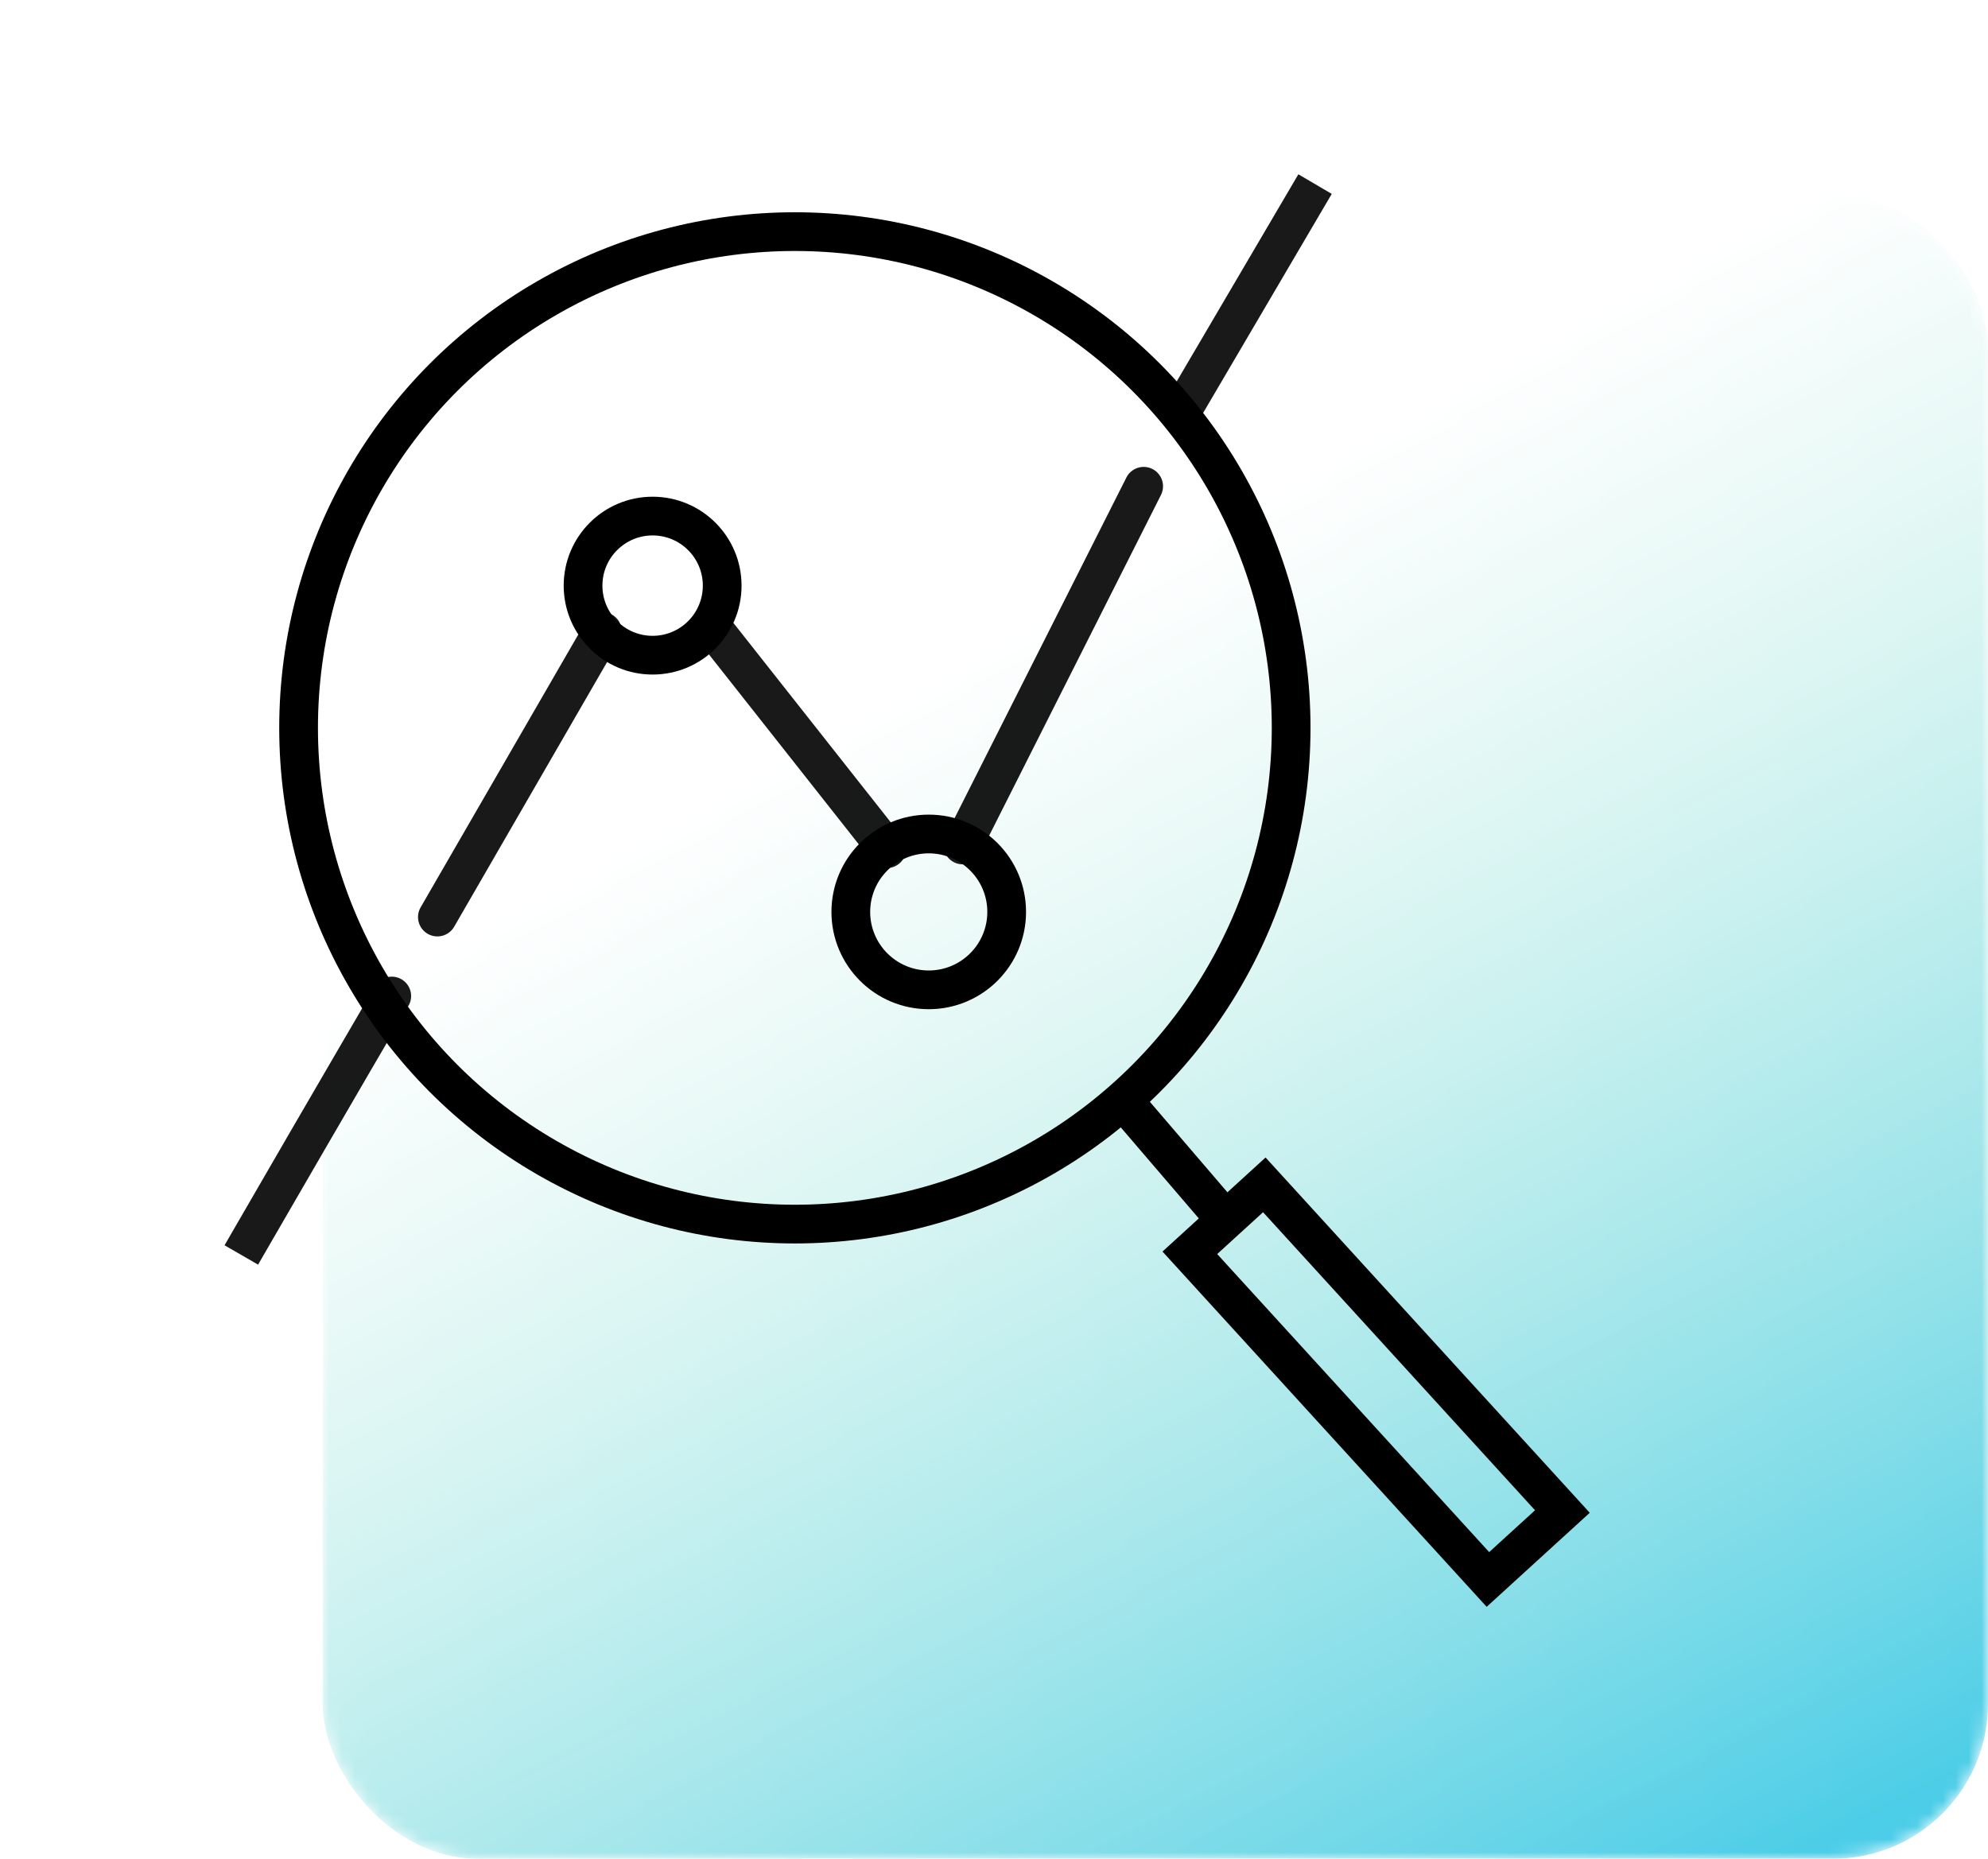
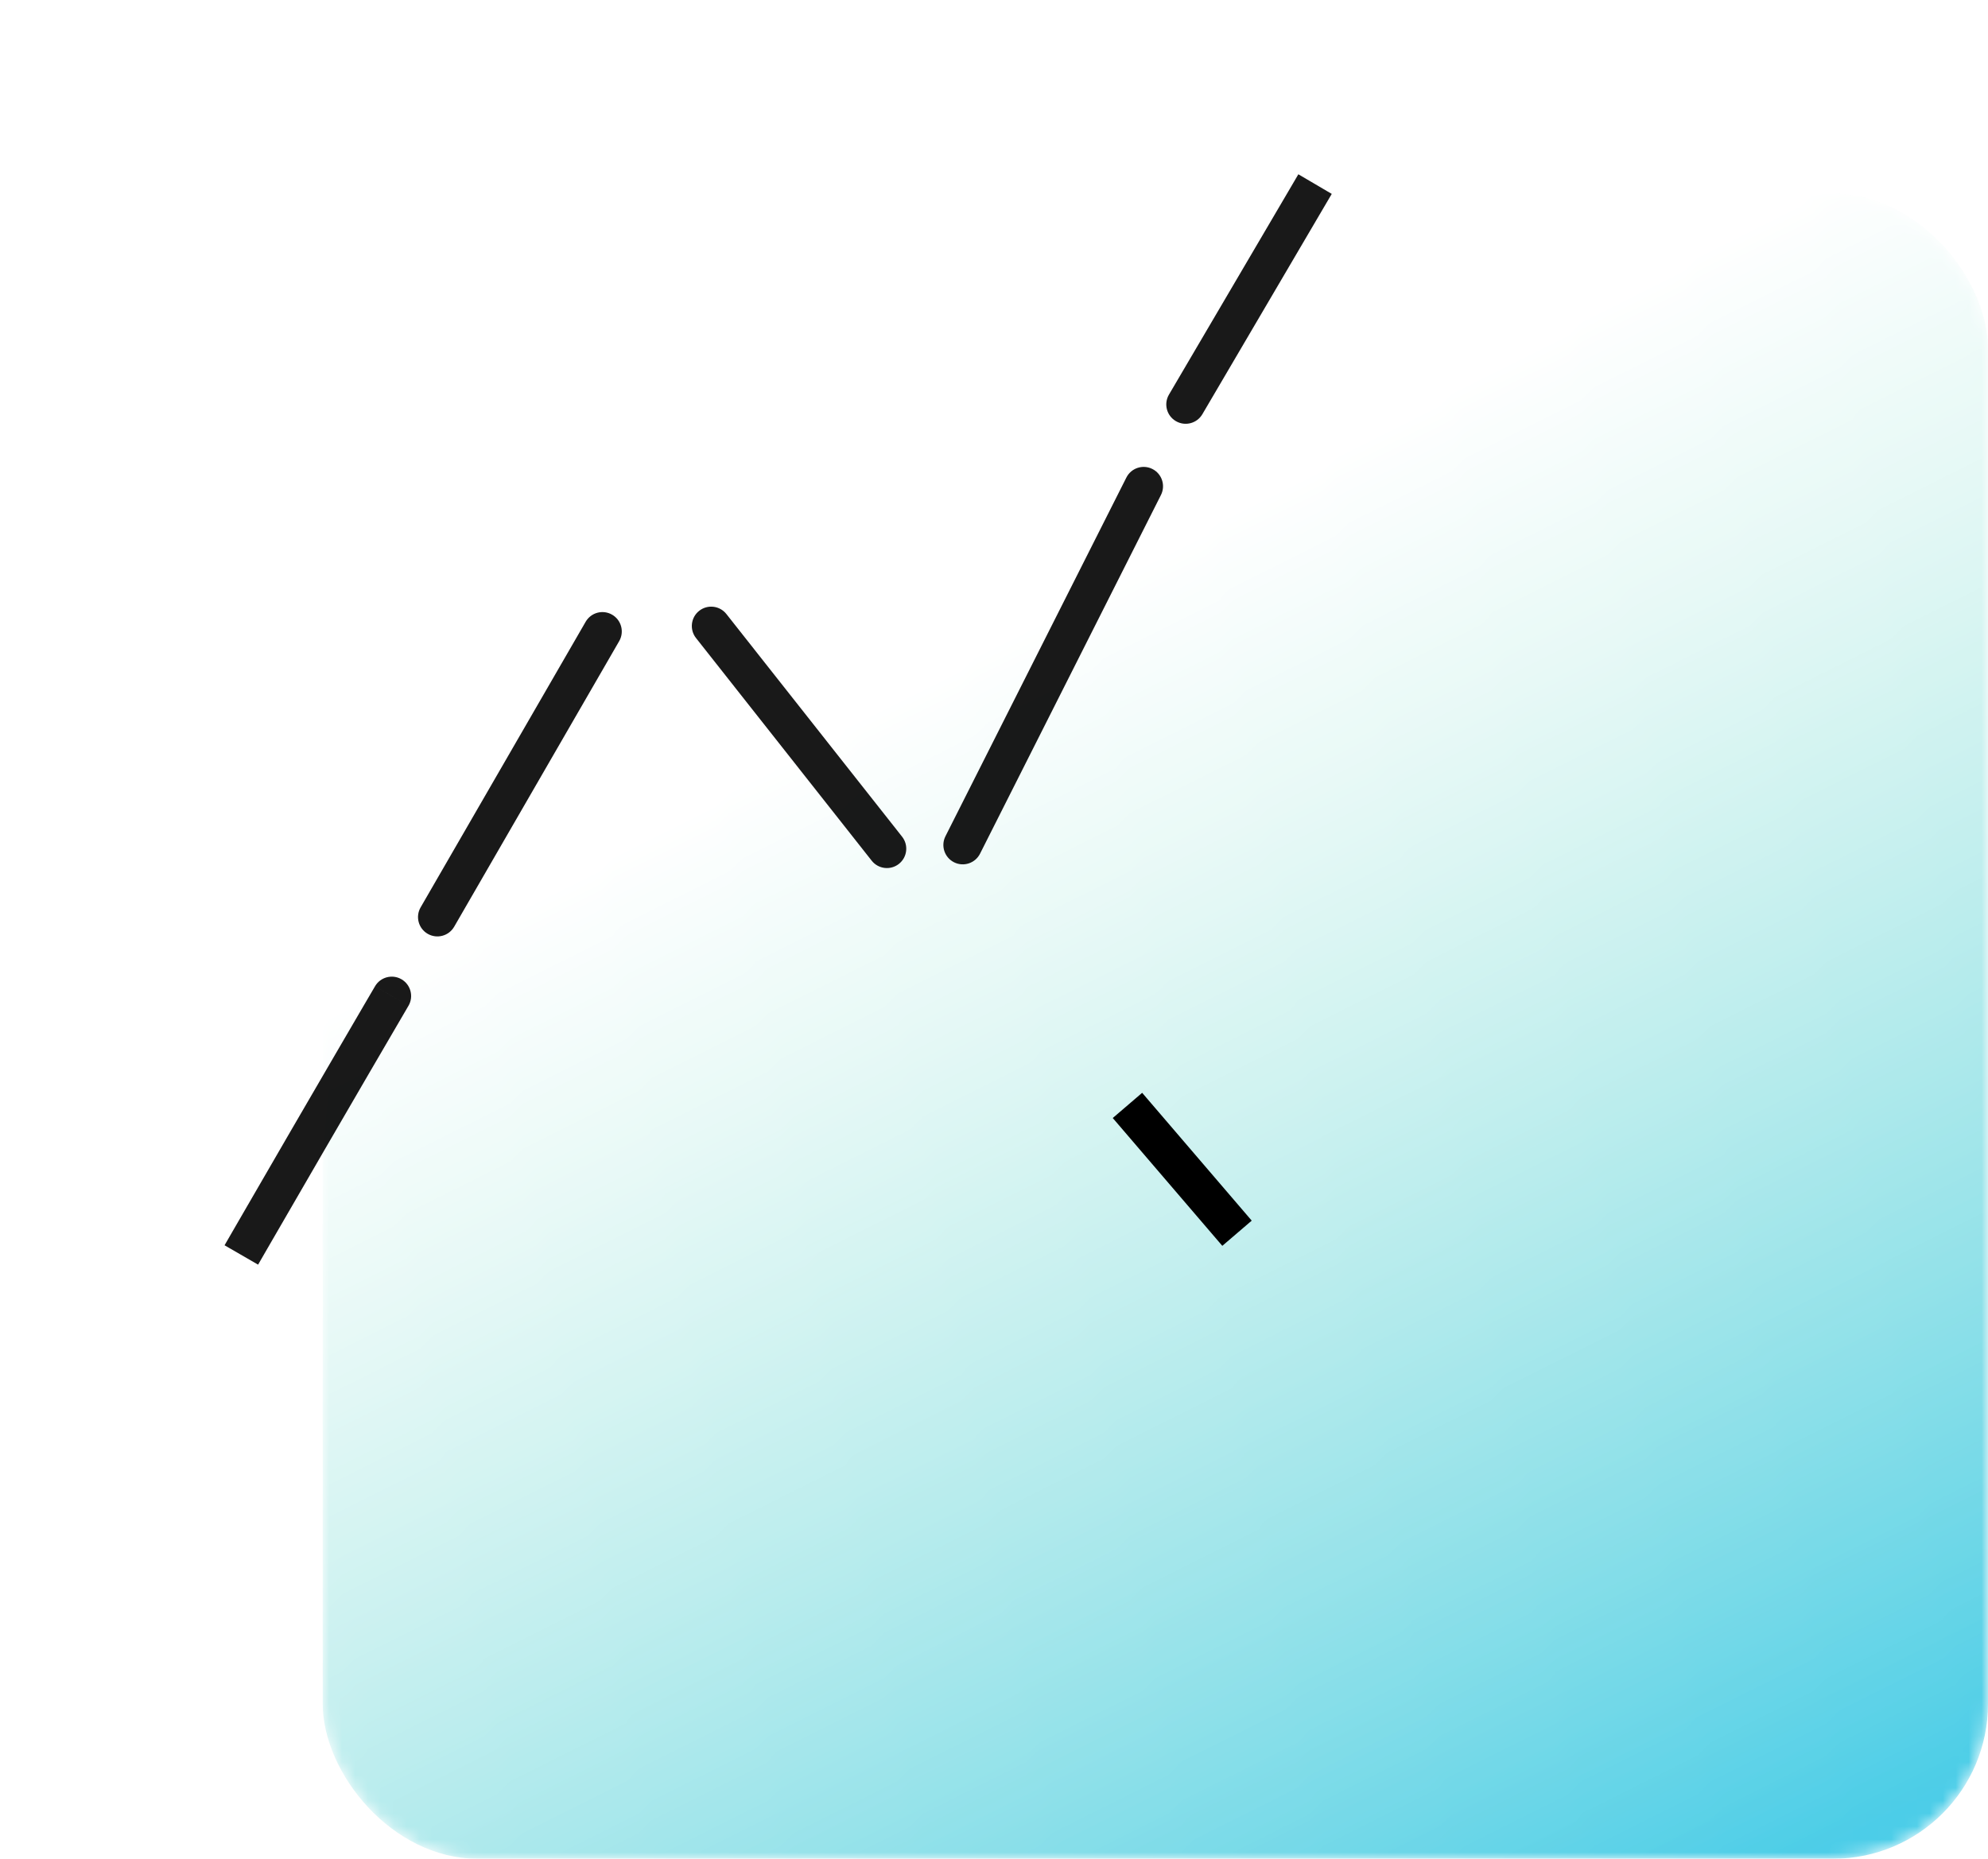
<svg xmlns="http://www.w3.org/2000/svg" width="154" height="144" viewBox="0 0 154 144" fill="none">
  <mask id="mask0_2769_1090" style="mask-type:alpha" maskUnits="userSpaceOnUse" x="25" y="15" width="129" height="129">
    <rect x="25" y="15" width="129" height="129" rx="12" fill="url(#paint0_linear_2769_1090)" />
  </mask>
  <g mask="url(#mask0_2769_1090)">
    <rect x="25" y="15" width="129" height="129" rx="12" fill="url(#paint1_linear_2769_1090)" />
  </g>
-   <path d="M18.145 95.175L17.395 96.474L19.993 97.975L20.743 96.676L18.145 95.175ZM102.404 16.315L103.164 15.022L100.577 13.502L99.818 14.796L102.404 16.315ZM90.553 30.572C90.133 31.287 90.372 32.206 91.087 32.625C91.801 33.045 92.72 32.806 93.14 32.092L90.553 30.572ZM89.933 38.348C90.306 37.608 90.009 36.706 89.269 36.333C88.529 35.96 87.627 36.257 87.254 36.997L89.933 38.348ZM32.583 70.296C32.169 71.013 32.414 71.931 33.131 72.345C33.849 72.76 34.766 72.514 35.181 71.797L32.583 70.296ZM31.642 77.922C32.06 77.207 31.82 76.288 31.106 75.869C30.391 75.451 29.472 75.691 29.053 76.405L31.642 77.922ZM73.239 64.787C72.866 65.527 73.163 66.429 73.903 66.802C74.642 67.175 75.545 66.878 75.918 66.138L73.239 64.787ZM67.526 66.68C68.039 67.33 68.982 67.441 69.633 66.928C70.283 66.415 70.394 65.472 69.881 64.821L67.526 66.68ZM56.27 47.57C55.757 46.919 54.814 46.808 54.163 47.321C53.513 47.834 53.402 48.778 53.915 49.428L56.27 47.57ZM47.965 49.67C48.38 48.953 48.134 48.035 47.417 47.621C46.7 47.206 45.782 47.452 45.368 48.169L47.965 49.67ZM93.14 32.092L102.404 16.315L99.818 14.796L90.553 30.572L93.14 32.092ZM20.743 96.676C23.917 91.184 26.642 86.495 28.573 83.179C29.539 81.521 30.306 80.207 30.832 79.307C31.095 78.857 31.297 78.51 31.434 78.277C31.502 78.16 31.554 78.071 31.589 78.011C31.607 77.982 31.62 77.959 31.628 77.944C31.633 77.937 31.636 77.931 31.638 77.927C31.64 77.926 31.64 77.924 31.641 77.923C31.641 77.923 31.641 77.922 31.642 77.922C31.642 77.922 31.642 77.922 31.642 77.922C31.642 77.922 31.642 77.922 30.347 77.164C29.053 76.405 29.053 76.406 29.053 76.406C29.053 76.406 29.053 76.406 29.053 76.406C29.053 76.406 29.053 76.406 29.052 76.407C29.052 76.408 29.051 76.409 29.05 76.411C29.048 76.415 29.044 76.421 29.04 76.428C29.031 76.443 29.018 76.466 29 76.496C28.965 76.555 28.913 76.644 28.845 76.762C28.708 76.996 28.505 77.343 28.241 77.793C27.715 78.694 26.947 80.01 25.981 81.669C24.048 84.987 21.321 89.679 18.145 95.175L20.743 96.676ZM75.918 66.138L89.933 38.348L87.254 36.997L73.239 64.787L75.918 66.138ZM53.915 49.428L67.526 66.68L69.881 64.821L56.27 47.57L53.915 49.428ZM35.181 71.797L47.965 49.67L45.368 48.169L32.583 70.296L35.181 71.797Z" fill="black" fill-opacity="0.9" />
-   <circle cx="61.574" cy="56.389" r="38.444" stroke="black" stroke-width="3" />
-   <circle cx="50.555" cy="45.37" r="5.389" stroke="black" stroke-width="3" />
-   <circle cx="71.945" cy="70.648" r="6.037" stroke="black" stroke-width="3" />
+   <path d="M18.145 95.175L17.395 96.474L19.993 97.975L20.743 96.676L18.145 95.175ZM102.404 16.315L103.164 15.022L100.577 13.502L99.818 14.796L102.404 16.315ZM90.553 30.572C90.133 31.287 90.372 32.206 91.087 32.625C91.801 33.045 92.72 32.806 93.14 32.092L90.553 30.572ZM89.933 38.348C90.306 37.608 90.009 36.706 89.269 36.333C88.529 35.96 87.627 36.257 87.254 36.997L89.933 38.348ZM32.583 70.296C32.169 71.013 32.414 71.931 33.131 72.345C33.849 72.76 34.766 72.514 35.181 71.797L32.583 70.296ZM31.642 77.922C32.06 77.207 31.82 76.288 31.106 75.869C30.391 75.451 29.472 75.691 29.053 76.405L31.642 77.922ZM73.239 64.787C72.866 65.527 73.163 66.429 73.903 66.802C74.642 67.175 75.545 66.878 75.918 66.138L73.239 64.787ZM67.526 66.68C68.039 67.33 68.982 67.441 69.633 66.928C70.283 66.415 70.394 65.472 69.881 64.821L67.526 66.68ZM56.27 47.57C55.757 46.919 54.814 46.808 54.163 47.321C53.513 47.834 53.402 48.778 53.915 49.428L56.27 47.57ZM47.965 49.67C48.38 48.953 48.134 48.035 47.417 47.621C46.7 47.206 45.782 47.452 45.368 48.169L47.965 49.67ZM93.14 32.092L102.404 16.315L99.818 14.796L90.553 30.572L93.14 32.092ZM20.743 96.676C23.917 91.184 26.642 86.495 28.573 83.179C29.539 81.521 30.306 80.207 30.832 79.307C31.095 78.857 31.297 78.51 31.434 78.277C31.502 78.16 31.554 78.071 31.589 78.011C31.607 77.982 31.62 77.959 31.628 77.944C31.633 77.937 31.636 77.931 31.638 77.927C31.64 77.926 31.64 77.924 31.641 77.923C31.641 77.923 31.641 77.922 31.642 77.922C31.642 77.922 31.642 77.922 31.642 77.922C31.642 77.922 31.642 77.922 30.347 77.164C29.053 76.406 29.053 76.406 29.053 76.406C29.053 76.406 29.053 76.406 29.052 76.407C29.052 76.408 29.051 76.409 29.05 76.411C29.048 76.415 29.044 76.421 29.04 76.428C29.031 76.443 29.018 76.466 29 76.496C28.965 76.555 28.913 76.644 28.845 76.762C28.708 76.996 28.505 77.343 28.241 77.793C27.715 78.694 26.947 80.01 25.981 81.669C24.048 84.987 21.321 89.679 18.145 95.175L20.743 96.676ZM75.918 66.138L89.933 38.348L87.254 36.997L73.239 64.787L75.918 66.138ZM53.915 49.428L67.526 66.68L69.881 64.821L56.27 47.57L53.915 49.428ZM35.181 71.797L47.965 49.67L45.368 48.169L32.583 70.296L35.181 71.797Z" fill="black" fill-opacity="0.9" />
  <line x1="87.338" y1="85.639" x2="95.825" y2="95.541" stroke="black" stroke-width="3" />
-   <rect x="92.171" y="97.057" width="7.809" height="34.258" transform="rotate(-42.377 92.171 97.057)" stroke="black" stroke-width="3" />
  <defs>
    <linearGradient id="paint0_linear_2769_1090" x1="84" y1="45.5" x2="138.5" y2="144" gradientUnits="userSpaceOnUse">
      <stop stop-color="#D9D9D9" stop-opacity="0" />
      <stop offset="1" stop-color="#737373" />
    </linearGradient>
    <linearGradient id="paint1_linear_2769_1090" x1="106" y1="57.5" x2="154" y2="154" gradientUnits="userSpaceOnUse">
      <stop stop-color="#8BE1D3" />
      <stop offset="1" stop-color="#42CAEB" />
    </linearGradient>
  </defs>
</svg>